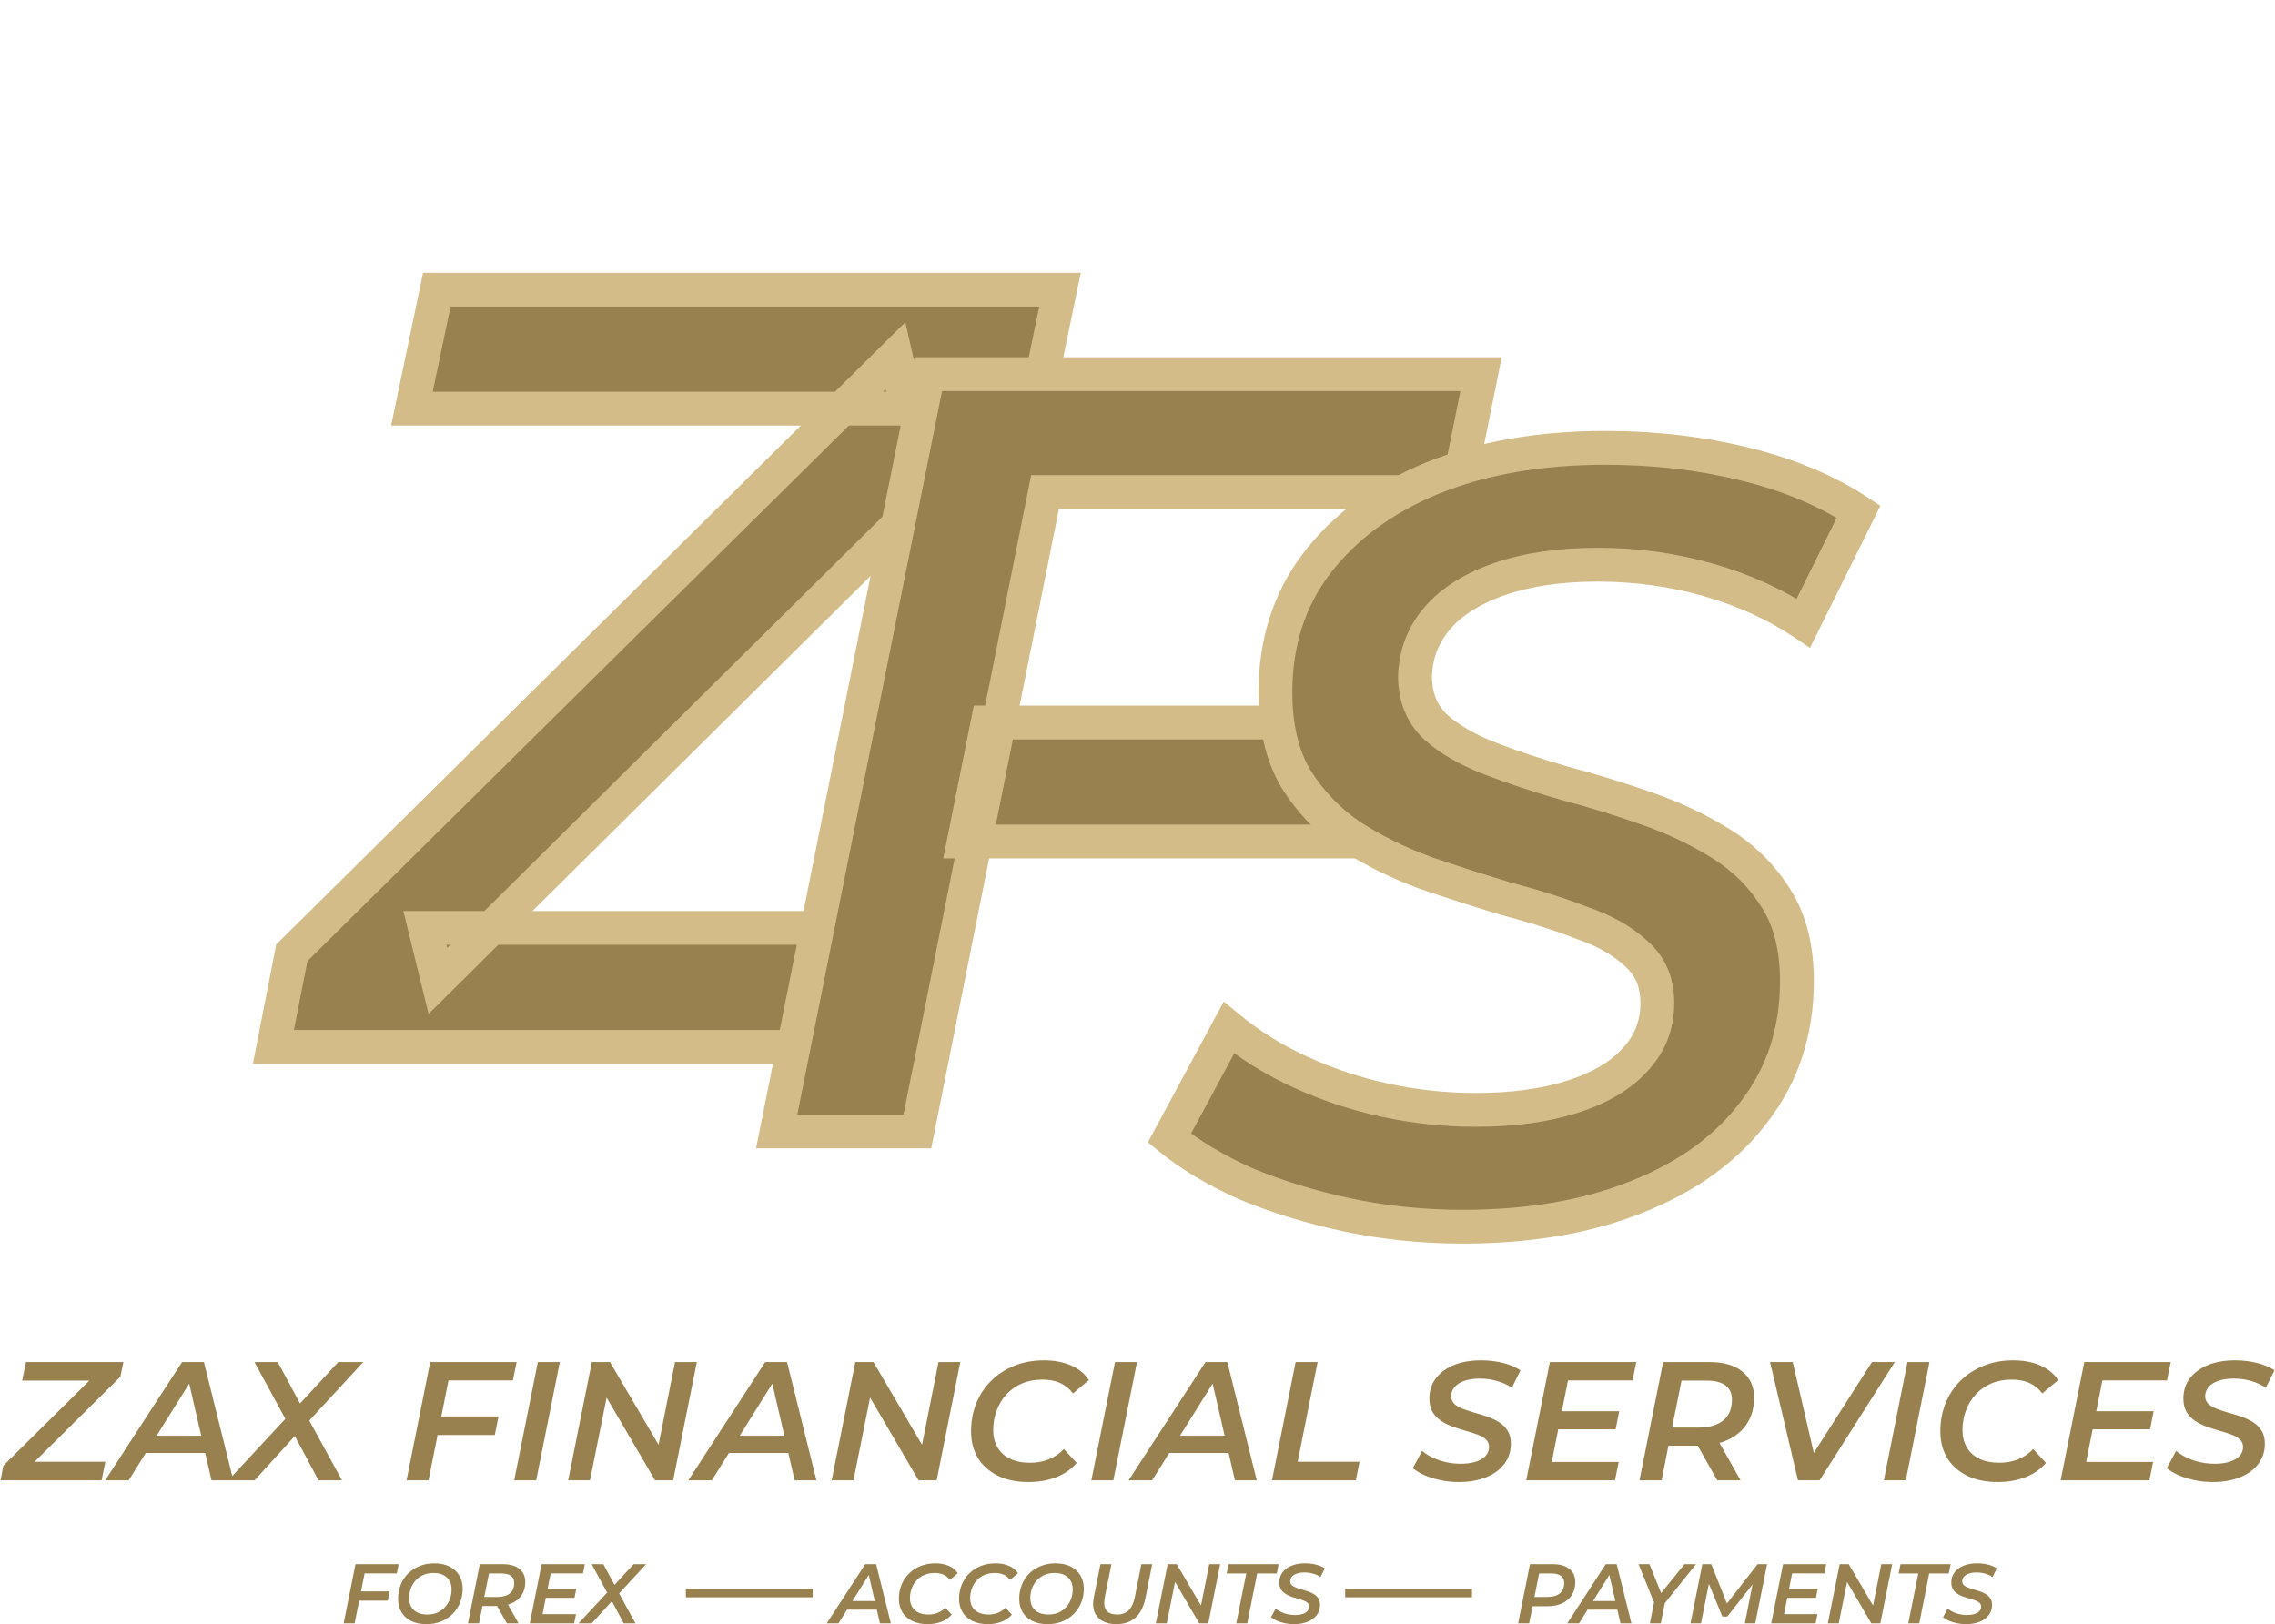
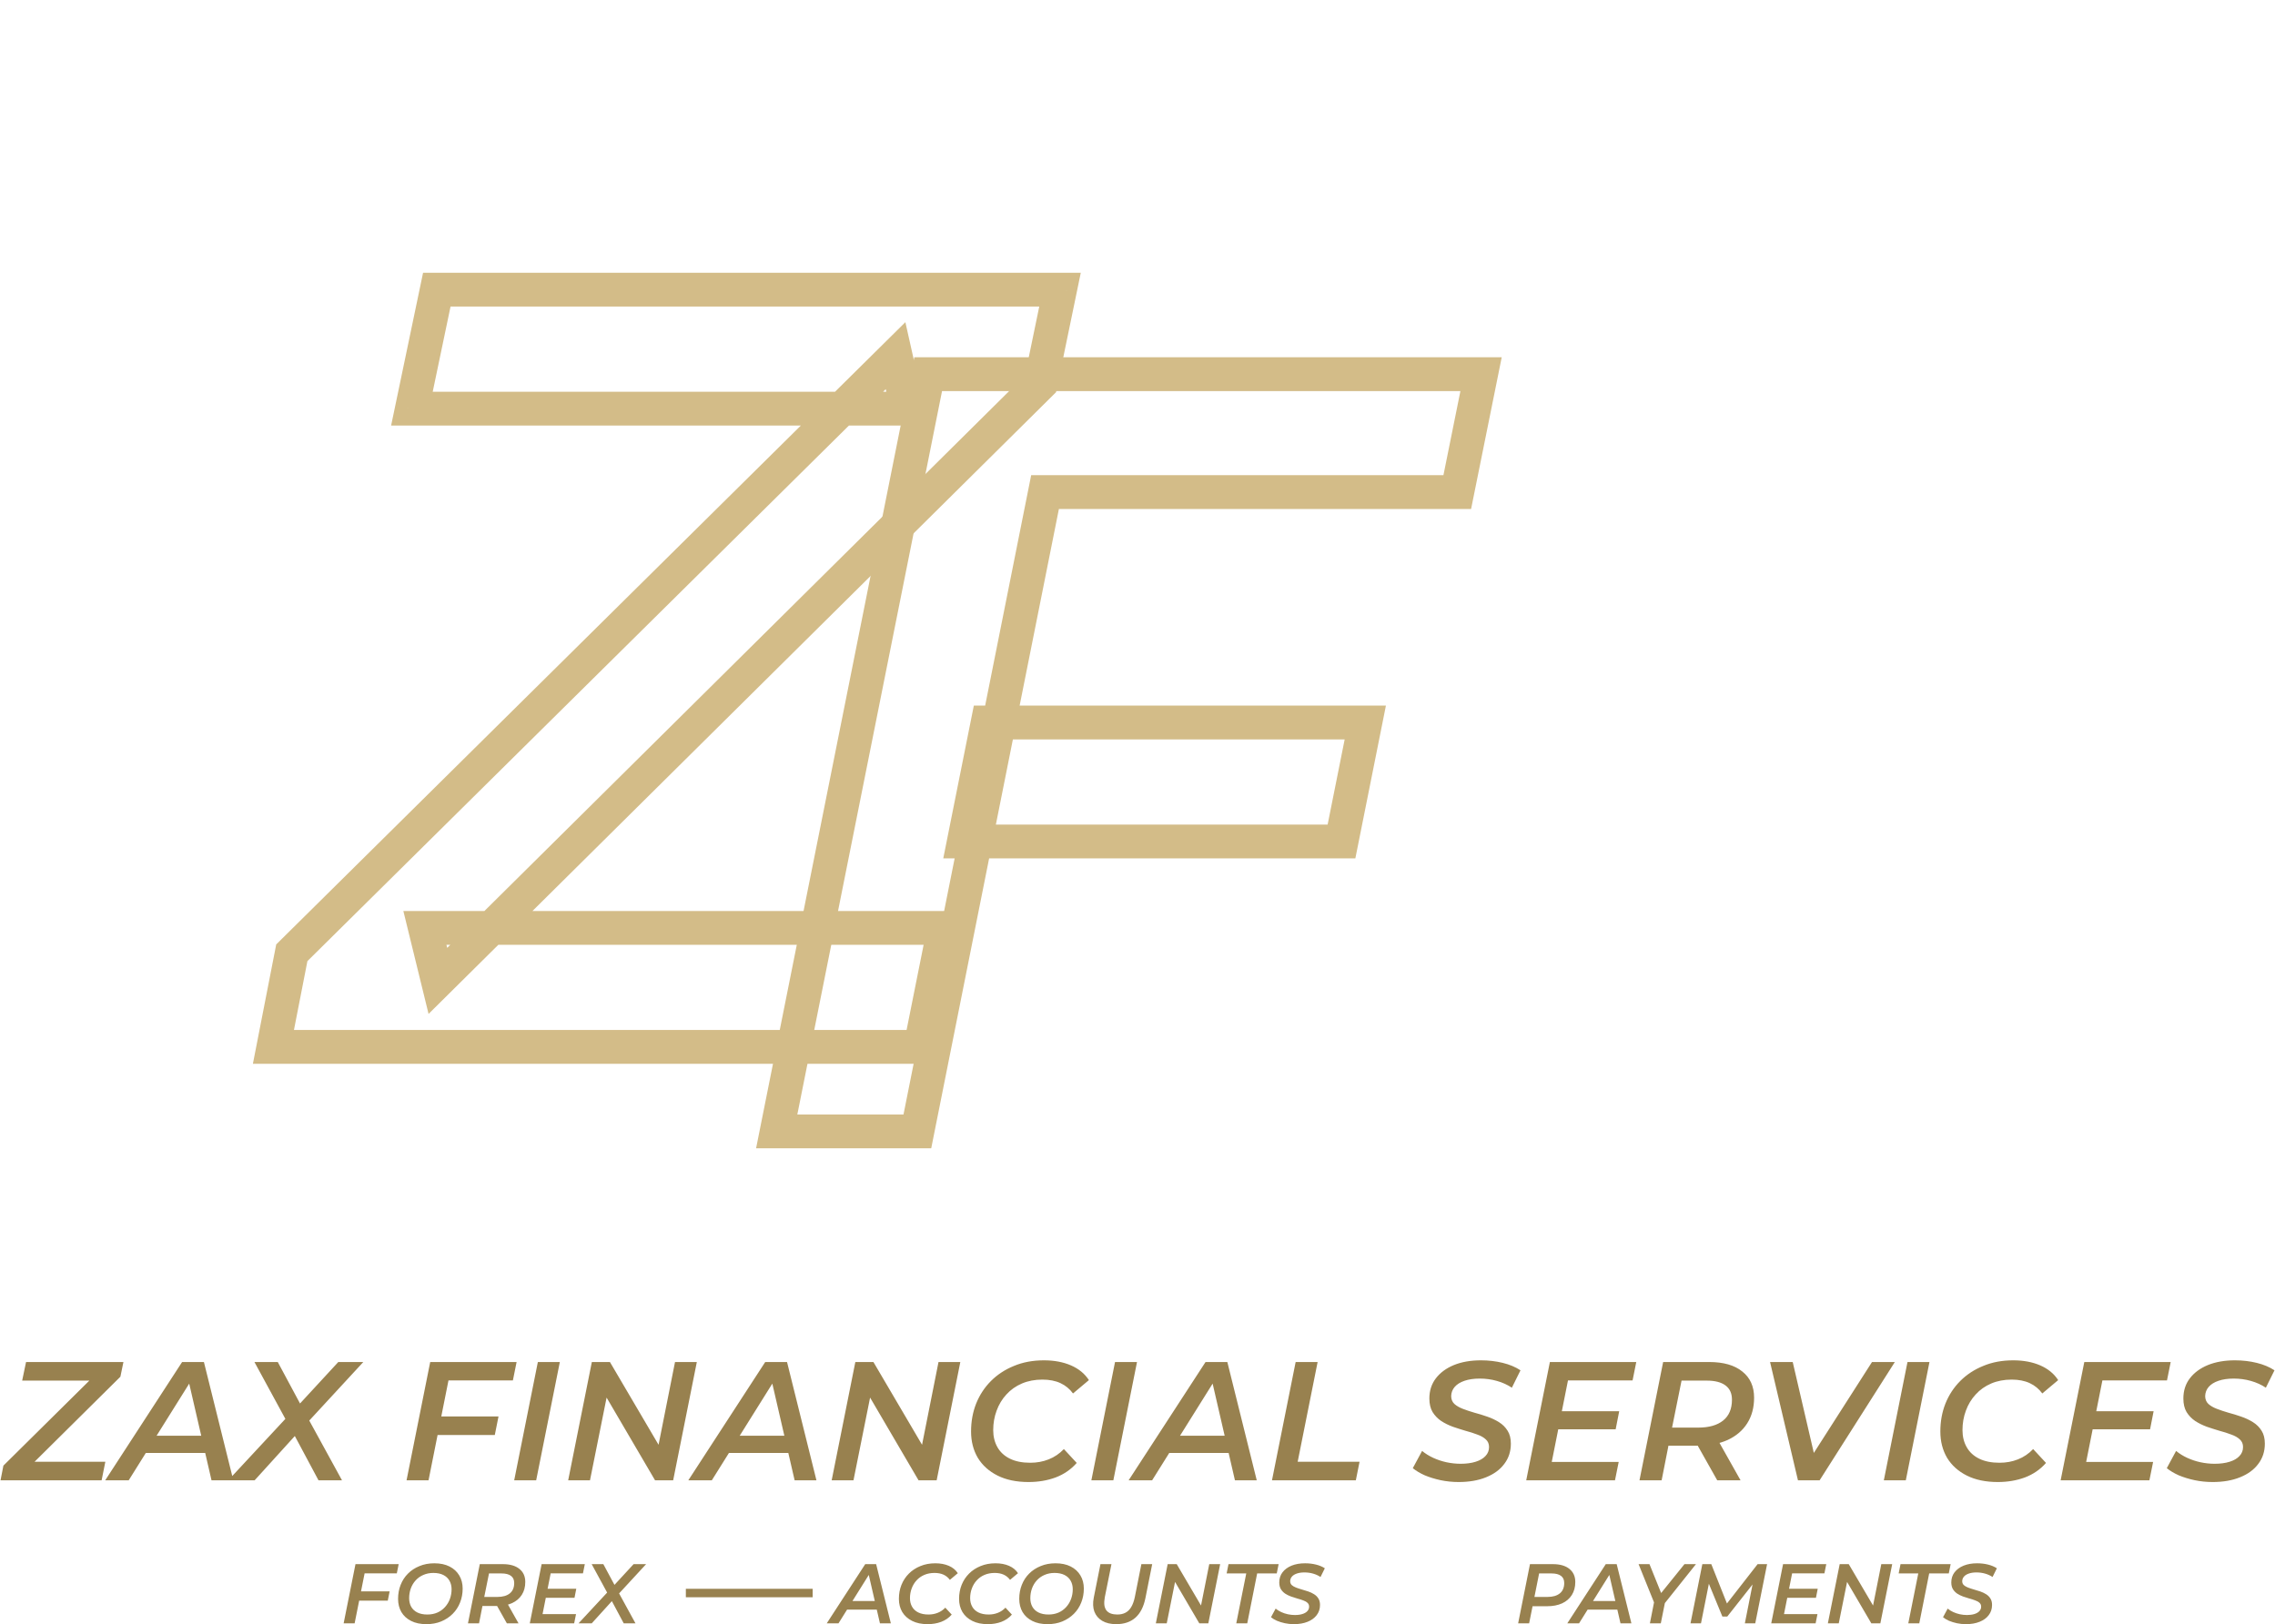
<svg xmlns="http://www.w3.org/2000/svg" width="1938" height="1384" viewBox="0 0 1938 1384" fill="none">
-   <path d="M232.921 892L248.59 811.813L762.896 303.037L773.035 348.2H350.898L372.097 246.813H902.994L886.403 327.001L373.019 835.777L361.959 790.614H804.372L784.095 892H232.921Z" fill="#98814F" />
  <path d="M232.921 892L218.787 889.238L215.434 906.401H232.921V892ZM248.59 811.813L238.462 801.574L235.307 804.695L234.456 809.051L248.59 811.813ZM762.896 303.037L776.948 299.882L771.253 274.512L752.768 292.798L762.896 303.037ZM773.035 348.2V362.601H791.028L787.087 345.045L773.035 348.2ZM350.898 348.2L336.802 345.252L333.174 362.601H350.898V348.2ZM372.097 246.813V232.412H360.396L358.001 243.866L372.097 246.813ZM902.994 246.813L917.097 249.731L920.68 232.412H902.994V246.813ZM886.403 327.001L896.541 337.23L899.626 334.172L900.506 329.919L886.403 327.001ZM373.019 835.777L359.031 839.202L365.084 863.917L383.157 846.006L373.019 835.777ZM361.959 790.614V776.212H343.605L347.971 794.039L361.959 790.614ZM804.372 790.614L818.494 793.438L821.939 776.212H804.372V790.614ZM784.095 892V906.401H795.902L798.217 894.824L784.095 892ZM247.056 894.762L262.724 814.574L234.456 809.051L218.787 889.238L247.056 894.762ZM258.718 822.051L773.024 313.275L752.768 292.798L238.462 801.574L258.718 822.051ZM748.844 306.191L758.983 351.354L787.087 345.045L776.948 299.882L748.844 306.191ZM773.035 333.798H350.898V362.601H773.035V333.798ZM364.995 351.147L386.194 249.761L358.001 243.866L336.802 345.252L364.995 351.147ZM372.097 261.215H902.994V232.412H372.097V261.215ZM888.891 243.896L872.301 324.083L900.506 329.919L917.097 249.731L888.891 243.896ZM876.266 316.772L362.882 825.547L383.157 846.006L896.541 337.23L876.266 316.772ZM387.007 832.351L375.947 787.188L347.971 794.039L359.031 839.202L387.007 832.351ZM361.959 805.015H804.372V776.212H361.959V805.015ZM790.251 787.789L769.973 889.176L798.217 894.824L818.494 793.438L790.251 787.789ZM784.095 877.599H232.921V906.401H784.095V877.599Z" fill="#D3BC88" />
-   <path d="M841.382 615.607H1163.05L1142.78 716.993H821.105L841.382 615.607ZM781.472 964.007H661.652L790.689 318.821H1261.68L1241.4 419.286H890.232L781.472 964.007Z" fill="#98814F" />
  <path d="M841.382 615.607V601.205H829.576L827.261 612.782L841.382 615.607ZM1163.05 615.607L1177.18 618.431L1180.62 601.205H1163.05V615.607ZM1142.78 716.993V731.395H1154.58L1156.9 719.817L1142.78 716.993ZM821.105 716.993L806.983 714.169L803.538 731.395H821.105V716.993ZM781.472 964.007V978.409H793.282L795.595 966.827L781.472 964.007ZM661.652 964.007L647.53 961.183L644.085 978.409H661.652V964.007ZM790.689 318.821V304.419H778.883L776.567 315.996L790.689 318.821ZM1261.68 318.821L1275.79 321.67L1279.27 304.419H1261.68V318.821ZM1241.4 419.286V433.687H1253.18L1255.51 422.135L1241.4 419.286ZM890.232 419.286V404.884H878.422L876.109 416.466L890.232 419.286ZM841.382 630.008H1163.05V601.205H841.382V630.008ZM1148.93 612.782L1128.65 714.169L1156.9 719.817L1177.18 618.431L1148.93 612.782ZM1142.78 702.592H821.105V731.395H1142.78V702.592ZM835.227 719.817L855.504 618.431L827.261 612.782L806.983 714.169L835.227 719.817ZM781.472 949.606H661.652V978.409H781.472V949.606ZM675.774 966.832L804.811 321.645L776.567 315.996L647.53 961.183L675.774 966.832ZM790.689 333.222H1261.68V304.419H790.689V333.222ZM1247.56 315.972L1227.28 416.436L1255.51 422.135L1275.79 321.67L1247.56 315.972ZM1241.4 404.884H890.232V433.687H1241.4V404.884ZM876.109 416.466L767.349 961.188L795.595 966.827L904.355 422.105L876.109 416.466Z" fill="#D3BC88" />
-   <path d="M1245.95 1045.23C1212.15 1045.23 1179.28 1041.85 1147.33 1035.09C1115.99 1028.33 1087.11 1019.42 1060.69 1008.36C1034.88 996.689 1013.38 983.785 996.171 969.653L1046.86 875.64C1064.68 890.387 1084.96 902.984 1107.7 913.429C1130.43 923.875 1154.4 931.863 1179.59 937.393C1205.4 942.924 1231.2 945.689 1257.01 945.689C1288.35 945.689 1315.69 942.002 1339.04 934.628C1362.39 927.255 1380.21 916.809 1392.5 903.291C1405.4 889.773 1411.86 873.489 1411.86 854.441C1411.86 837.236 1406.02 823.411 1394.34 812.965C1382.67 801.904 1367 792.995 1347.34 786.235C1328.29 778.862 1307.09 772.103 1283.74 765.958C1261 759.199 1237.96 751.826 1214.61 743.838C1191.26 735.235 1170.06 724.789 1151.02 712.5C1131.97 699.596 1116.3 683.313 1104.01 663.65C1092.33 643.987 1086.5 619.409 1086.5 589.914C1086.5 547.516 1098.17 510.956 1121.52 480.233C1145.49 448.895 1178.36 424.624 1220.14 407.419C1262.54 390.214 1311.7 381.611 1367.61 381.611C1409.4 381.611 1449.03 386.22 1486.51 395.437C1524 404.654 1556.25 418.172 1583.29 435.991L1536.28 530.926C1512.32 514.95 1485.28 502.661 1455.18 494.058C1425.07 485.456 1393.73 481.154 1361.16 481.154C1329.21 481.154 1301.56 485.148 1278.21 493.136C1254.86 501.124 1237.04 512.185 1224.75 526.317C1212.46 540.45 1206.01 557.041 1205.4 576.089C1205.4 593.908 1211.23 608.348 1222.91 619.409C1234.58 629.855 1249.94 638.764 1268.99 646.138C1288.04 653.511 1309.24 660.578 1332.59 667.337C1355.94 673.481 1378.98 680.548 1401.72 688.536C1425.07 696.524 1446.57 706.662 1466.24 718.952C1485.9 731.241 1501.57 746.91 1513.24 765.958C1524.92 784.392 1530.75 807.742 1530.75 836.007C1530.75 878.405 1518.77 915.273 1494.81 946.61C1471.46 977.948 1438.28 1002.22 1395.27 1019.42C1352.87 1036.63 1303.1 1045.23 1245.95 1045.23Z" fill="#98814F" />
-   <path d="M1147.33 1035.09L1144.29 1049.17L1144.32 1049.18L1144.35 1049.18L1147.33 1035.09ZM1060.69 1008.36L1054.75 1021.49L1054.94 1021.57L1055.13 1021.65L1060.69 1008.36ZM996.171 969.653L983.495 962.818L977.867 973.255L987.03 980.781L996.171 969.653ZM1046.86 875.64L1056.05 864.545L1042.52 853.352L1034.19 868.805L1046.86 875.64ZM1107.7 913.429L1101.68 926.516L1101.68 926.516L1107.7 913.429ZM1179.59 937.393L1176.5 951.46L1176.54 951.468L1176.57 951.475L1179.59 937.393ZM1339.04 934.628L1343.38 948.361L1343.38 948.361L1339.04 934.628ZM1392.5 903.291L1382.08 893.347L1381.96 893.474L1381.84 893.603L1392.5 903.291ZM1394.34 812.965L1384.44 823.419L1384.59 823.56L1384.74 823.697L1394.34 812.965ZM1347.34 786.235L1342.14 799.666L1342.39 799.765L1342.66 799.855L1347.34 786.235ZM1283.74 765.958L1279.64 779.763L1279.85 779.827L1280.07 779.886L1283.74 765.958ZM1214.61 743.838L1209.63 757.351L1209.79 757.409L1209.95 757.464L1214.61 743.838ZM1151.02 712.5L1142.94 724.423L1143.07 724.514L1143.21 724.601L1151.02 712.5ZM1104.01 663.65L1091.63 671.003L1091.71 671.144L1091.8 671.283L1104.01 663.65ZM1121.52 480.233L1110.08 471.484L1110.07 471.501L1110.06 471.519L1121.52 480.233ZM1220.14 407.419L1214.73 394.074L1214.69 394.088L1214.66 394.102L1220.14 407.419ZM1486.51 395.437L1489.95 381.452L1489.95 381.452L1486.51 395.437ZM1583.29 435.991L1596.2 442.382L1601.85 430.973L1591.22 423.967L1583.29 435.991ZM1536.28 530.926L1528.3 542.909L1541.92 551.993L1549.19 537.316L1536.28 530.926ZM1455.18 494.058L1451.22 507.905L1451.22 507.905L1455.18 494.058ZM1278.21 493.136L1273.55 479.51L1273.55 479.51L1278.21 493.136ZM1224.75 526.317L1213.88 516.867L1213.88 516.867L1224.75 526.317ZM1205.4 576.089L1191 575.625L1190.99 575.857V576.089H1205.4ZM1222.91 619.409L1213 629.863L1213.15 630.004L1213.31 630.141L1222.91 619.409ZM1268.99 646.138L1263.79 659.568L1263.79 659.568L1268.99 646.138ZM1332.59 667.337L1328.59 681.17L1328.75 681.219L1328.92 681.264L1332.59 667.337ZM1401.72 688.536L1396.94 702.123L1397 702.143L1397.06 702.162L1401.72 688.536ZM1466.24 718.952L1458.6 731.164L1458.6 731.164L1466.24 718.952ZM1513.24 765.958L1500.96 773.484L1501.02 773.574L1501.08 773.664L1513.24 765.958ZM1494.81 946.61L1483.37 937.862L1483.31 937.934L1483.26 938.006L1494.81 946.61ZM1395.27 1019.42L1389.92 1006.05L1389.88 1006.07L1389.85 1006.08L1395.27 1019.42ZM1245.95 1030.83C1213.12 1030.83 1181.25 1027.55 1150.31 1021L1144.35 1049.18C1177.31 1056.16 1211.19 1059.63 1245.95 1059.63V1030.83ZM1150.37 1021.02C1119.79 1014.42 1091.77 1005.76 1066.25 995.08L1055.13 1021.65C1082.46 1033.09 1112.19 1042.25 1144.29 1049.17L1150.37 1021.02ZM1066.63 995.243C1041.67 983.955 1021.32 971.672 1005.31 958.524L987.03 980.781C1005.43 995.899 1028.09 1009.42 1054.75 1021.49L1066.63 995.243ZM1008.85 976.488L1059.54 882.475L1034.19 868.805L983.495 962.818L1008.85 976.488ZM1037.68 886.735C1056.54 902.343 1077.9 915.589 1101.68 926.516L1113.71 900.343C1092.02 890.378 1072.83 878.431 1056.05 864.545L1037.68 886.735ZM1101.68 926.516C1125.38 937.405 1150.33 945.716 1176.5 951.46L1182.68 923.327C1158.46 918.011 1135.48 910.345 1113.71 900.343L1101.68 926.516ZM1176.57 951.475C1203.35 957.213 1230.17 960.09 1257.01 960.09V931.287C1232.24 931.287 1207.44 928.634 1182.61 923.312L1176.57 951.475ZM1257.01 960.09C1289.43 960.09 1318.3 956.282 1343.38 948.361L1334.7 920.895C1313.09 927.722 1287.27 931.287 1257.01 931.287V960.09ZM1343.38 948.361C1368.36 940.473 1388.67 928.915 1403.16 912.978L1381.84 893.603C1371.75 904.703 1356.43 914.036 1334.7 920.895L1343.38 948.361ZM1402.92 913.235C1418.43 896.98 1426.26 877.113 1426.26 854.441H1397.45C1397.45 869.865 1392.37 882.565 1382.08 893.347L1402.92 913.235ZM1426.26 854.441C1426.26 833.589 1418.99 815.697 1403.95 802.232L1384.74 823.697C1393.04 831.124 1397.45 840.883 1397.45 854.441H1426.26ZM1404.25 802.51C1390.71 789.683 1373.08 779.856 1352.02 772.616L1342.66 799.855C1360.92 806.133 1374.63 814.126 1384.44 823.419L1404.25 802.51ZM1352.54 772.805C1332.91 765.206 1311.18 758.289 1287.41 752.031L1280.07 779.886C1303 785.917 1323.67 792.518 1342.14 799.666L1352.54 772.805ZM1287.84 752.154C1265.3 745.453 1242.45 738.139 1219.27 730.211L1209.95 757.464C1233.48 765.512 1256.71 772.946 1279.64 779.763L1287.84 752.154ZM1219.59 730.324C1197.14 722.052 1176.9 712.062 1158.82 700.398L1143.21 724.601C1163.23 737.516 1185.39 748.418 1209.63 757.351L1219.59 730.324ZM1159.09 700.577C1141.72 688.808 1127.46 673.991 1116.22 656.017L1091.8 671.283C1105.14 692.635 1122.21 710.384 1142.94 724.423L1159.09 700.577ZM1116.39 656.298C1106.37 639.417 1100.9 617.556 1100.9 589.914H1072.1C1072.1 621.261 1078.3 648.558 1091.63 671.003L1116.39 656.298ZM1100.9 589.914C1100.9 550.335 1111.73 516.915 1132.99 488.947L1110.06 471.519C1084.61 504.997 1072.1 544.698 1072.1 589.914H1100.9ZM1132.96 488.981C1155.17 459.945 1185.85 437.114 1225.63 420.735L1214.66 394.102C1170.87 412.133 1135.81 437.845 1110.08 471.484L1132.96 488.981ZM1225.56 420.763C1265.9 404.393 1313.15 396.013 1367.61 396.013V367.21C1310.24 367.21 1259.18 376.035 1214.73 394.074L1225.56 420.763ZM1367.61 396.013C1408.33 396.013 1446.81 400.503 1483.07 409.422L1489.95 381.452C1451.26 371.936 1410.46 367.21 1367.61 367.21V396.013ZM1483.07 409.422C1519.26 418.319 1549.94 431.256 1575.37 448.016L1591.22 423.967C1562.57 405.088 1528.73 390.988 1489.95 381.452L1483.07 409.422ZM1570.38 429.601L1523.38 524.536L1549.19 537.316L1596.2 442.382L1570.38 429.601ZM1544.27 518.943C1518.97 502.072 1490.55 489.187 1459.13 480.211L1451.22 507.905C1480.02 516.134 1505.67 527.828 1528.3 542.909L1544.27 518.943ZM1459.13 480.211C1427.69 471.226 1395.01 466.753 1361.16 466.753V495.556C1392.44 495.556 1422.45 499.685 1451.22 507.905L1459.13 480.211ZM1361.16 466.753C1328.07 466.753 1298.77 470.883 1273.55 479.51L1282.87 506.763C1304.35 499.414 1330.35 495.556 1361.16 495.556V466.753ZM1273.55 479.51C1248.54 488.066 1228.29 500.306 1213.88 516.867L1235.62 535.767C1245.8 524.064 1261.18 514.183 1282.87 506.763L1273.55 479.51ZM1213.88 516.867C1199.38 533.548 1191.72 553.328 1191 575.625L1219.79 576.553C1220.3 560.753 1225.55 547.352 1235.62 535.767L1213.88 516.867ZM1190.99 576.089C1190.99 597.39 1198.13 615.775 1213 629.863L1232.81 608.954C1224.33 600.922 1219.8 590.426 1219.8 576.089H1190.99ZM1213.31 630.141C1226.6 642.037 1243.59 651.749 1263.79 659.568L1274.19 632.707C1256.3 625.78 1242.57 617.673 1232.51 608.676L1213.31 630.141ZM1263.79 659.568C1283.3 667.119 1304.91 674.316 1328.59 681.17L1336.59 653.503C1313.58 646.84 1292.78 639.904 1274.19 632.707L1263.79 659.568ZM1328.92 681.264C1351.9 687.311 1374.57 694.263 1396.94 702.123L1406.49 674.949C1383.39 666.832 1359.98 659.652 1336.25 653.409L1328.92 681.264ZM1397.06 702.162C1419.43 709.817 1439.93 719.494 1458.6 731.164L1473.87 706.739C1453.21 693.831 1430.7 683.231 1406.38 674.91L1397.06 702.162ZM1458.6 731.164C1476.45 742.318 1490.5 756.409 1500.96 773.484L1525.52 758.433C1512.64 737.41 1495.35 720.164 1473.87 706.739L1458.6 731.164ZM1501.08 773.664C1510.92 789.203 1516.35 809.676 1516.35 836.007H1545.16C1545.16 805.807 1538.92 779.581 1525.41 758.253L1501.08 773.664ZM1516.35 836.007C1516.35 875.494 1505.26 909.229 1483.37 937.862L1506.25 955.359C1532.28 921.316 1545.16 881.316 1545.16 836.007H1516.35ZM1483.26 938.006C1461.77 966.847 1430.92 989.65 1389.92 1006.05L1400.61 1032.8C1445.63 1014.79 1481.15 989.05 1506.36 955.215L1483.26 938.006ZM1389.85 1006.08C1349.54 1022.44 1301.69 1030.83 1245.95 1030.83V1059.63C1304.51 1059.63 1356.19 1050.82 1400.68 1032.77L1389.85 1006.08Z" fill="#D3BC88" />
  <path d="M0.446 1261.32L2.895 1248.79L83.255 1169.29L84.839 1176.35H18.88L22.193 1160.51H105.145L102.553 1173.04L22.337 1252.53L20.608 1245.48H89.736L86.567 1261.32H0.446ZM89.604 1261.32L155.131 1160.51H173.709L198.767 1261.32H180.189L159.163 1170.16H166.652L109.622 1261.32H89.604ZM115.239 1237.99L123.159 1223.3H177.453L179.901 1237.99H115.239ZM194.428 1261.32L247.569 1204.15L246.273 1214.8L216.75 1160.51H236.624L258.802 1201.84L250.449 1201.41L288.181 1160.51H309.496L259.522 1214.66L259.954 1204L291.35 1261.32H271.332L247.857 1217.4L256.354 1217.83L216.894 1261.32H194.428ZM374.407 1206.88H424.668L421.5 1222.72H371.239L374.407 1206.88ZM365.046 1261.32H346.324L366.486 1160.51H440.078L436.909 1176.21H382.04L365.046 1261.32ZM438.021 1261.32L458.183 1160.51H476.905L456.743 1261.32H438.021ZM484.01 1261.32L504.172 1160.51H519.582L565.523 1238.71L559.618 1237.99L575.027 1160.51H593.605L573.443 1261.32H558.034L512.237 1183.12L518.142 1183.84L502.588 1261.32H484.01ZM586.343 1261.32L651.87 1160.51H670.447L695.506 1261.32H676.928L655.902 1170.16H663.391L606.361 1261.32H586.343ZM611.977 1237.99L619.898 1223.3H674.192L676.64 1237.99H611.977ZM708.471 1261.32L728.633 1160.51H744.042L789.983 1238.71L784.079 1237.99L799.488 1160.51H818.066L797.904 1261.32H782.494L736.698 1183.12L742.602 1183.84L727.049 1261.32H708.471ZM876.186 1262.76C865.913 1262.76 857.128 1260.94 849.831 1257.29C842.535 1253.64 836.918 1248.6 832.982 1242.17C829.141 1235.64 827.221 1228.15 827.221 1219.7C827.221 1211.15 828.661 1203.23 831.542 1195.94C834.518 1188.54 838.742 1182.11 844.215 1176.64C849.687 1171.17 856.216 1166.89 863.801 1163.82C871.386 1160.65 879.883 1159.07 889.292 1159.07C898.028 1159.07 905.709 1160.51 912.334 1163.39C918.959 1166.27 924.047 1170.45 927.6 1175.92L914.062 1187.3C911.278 1183.46 907.725 1180.53 903.405 1178.51C899.085 1176.49 893.948 1175.49 887.995 1175.49C881.563 1175.49 875.754 1176.59 870.57 1178.8C865.385 1181.01 860.969 1184.13 857.32 1188.16C853.672 1192.1 850.888 1196.71 848.967 1201.99C847.047 1207.17 846.087 1212.69 846.087 1218.55C846.087 1224.02 847.287 1228.87 849.687 1233.09C852.088 1237.32 855.64 1240.58 860.345 1242.89C865.049 1245.19 870.81 1246.34 877.626 1246.34C883.291 1246.34 888.523 1245.38 893.324 1243.46C898.22 1241.54 902.541 1238.61 906.285 1234.68L917.23 1246.49C912.334 1252.05 906.333 1256.18 899.229 1258.87C892.22 1261.46 884.539 1262.76 876.186 1262.76ZM929.697 1261.32L949.859 1160.51H968.581L948.419 1261.32H929.697ZM961.428 1261.32L1026.96 1160.51H1045.53L1070.59 1261.32H1052.01L1030.99 1170.16H1038.48L981.446 1261.32H961.428ZM987.063 1237.99L994.984 1223.3H1049.28L1051.73 1237.99H987.063ZM1083.56 1261.32L1103.72 1160.51H1122.44L1105.45 1245.48H1158.16L1154.99 1261.32H1083.56ZM1242.55 1262.76C1237.27 1262.76 1232.13 1262.23 1227.14 1261.18C1222.24 1260.12 1217.73 1258.73 1213.6 1257C1209.57 1255.18 1206.21 1253.16 1203.52 1250.95L1211.44 1236.26C1214.23 1238.57 1217.39 1240.53 1220.95 1242.17C1224.5 1243.8 1228.24 1245.05 1232.18 1245.91C1236.21 1246.77 1240.24 1247.21 1244.28 1247.21C1249.17 1247.21 1253.45 1246.63 1257.09 1245.48C1260.74 1244.33 1263.53 1242.69 1265.45 1240.58C1267.46 1238.47 1268.47 1235.93 1268.47 1232.95C1268.47 1230.26 1267.56 1228.1 1265.74 1226.47C1263.91 1224.74 1261.46 1223.35 1258.39 1222.29C1255.41 1221.14 1252.1 1220.08 1248.45 1219.12C1244.9 1218.07 1241.3 1216.92 1237.65 1215.67C1234 1214.32 1230.69 1212.69 1227.72 1210.77C1224.74 1208.75 1222.29 1206.21 1220.37 1203.14C1218.55 1200.07 1217.63 1196.22 1217.63 1191.62C1217.63 1184.99 1219.46 1179.28 1223.11 1174.48C1226.85 1169.58 1231.99 1165.79 1238.52 1163.1C1245.14 1160.41 1252.82 1159.07 1261.56 1159.07C1268.09 1159.07 1274.28 1159.79 1280.14 1161.23C1285.99 1162.67 1291.03 1164.78 1295.26 1167.57L1287.91 1182.4C1284.17 1179.9 1279.94 1177.98 1275.24 1176.64C1270.54 1175.29 1265.64 1174.62 1260.55 1174.62C1255.56 1174.62 1251.24 1175.25 1247.59 1176.49C1243.94 1177.74 1241.16 1179.47 1239.24 1181.68C1237.32 1183.89 1236.31 1186.48 1236.21 1189.46C1236.21 1192.24 1237.12 1194.5 1238.95 1196.22C1240.77 1197.86 1243.17 1199.25 1246.15 1200.4C1249.13 1201.55 1252.44 1202.66 1256.09 1203.71C1259.73 1204.67 1263.33 1205.78 1266.89 1207.03C1270.54 1208.27 1273.9 1209.86 1276.97 1211.78C1280.04 1213.7 1282.49 1216.15 1284.31 1219.12C1286.14 1222 1287.05 1225.65 1287.05 1230.07C1287.05 1236.69 1285.18 1242.45 1281.43 1247.35C1277.78 1252.25 1272.6 1256.04 1265.88 1258.73C1259.25 1261.42 1251.48 1262.76 1242.55 1262.76ZM1329.09 1202.42H1379.35L1376.33 1217.83H1326.06L1329.09 1202.42ZM1321.89 1245.62H1378.92L1375.75 1261.32H1300.14L1320.3 1160.51H1393.89L1390.73 1176.21H1335.71L1321.89 1245.62ZM1396.62 1261.32L1416.78 1160.51H1455.95C1468.15 1160.51 1477.56 1163.2 1484.18 1168.57C1490.9 1173.85 1494.26 1181.3 1494.26 1190.9C1494.26 1199.35 1492.29 1206.64 1488.36 1212.79C1484.52 1218.84 1479 1223.54 1471.8 1226.9C1464.59 1230.16 1456.05 1231.8 1446.16 1231.8H1413.33L1422.97 1223.3L1415.49 1261.32H1396.62ZM1462.87 1261.32L1442.27 1224.74H1462.15L1482.74 1261.32H1462.87ZM1422.54 1225.46L1416.21 1216.39H1446.74C1455.86 1216.39 1462.91 1214.37 1467.91 1210.34C1472.9 1206.31 1475.4 1200.4 1475.4 1192.62C1475.4 1187.15 1473.52 1183.07 1469.78 1180.38C1466.13 1177.7 1460.85 1176.35 1453.94 1176.35H1424.56L1434.35 1166.99L1422.54 1225.46ZM1531.63 1261.32L1507.86 1160.51H1527.16L1548.33 1251.67H1536.38L1594.7 1160.51H1614.15L1550.06 1261.32H1531.63ZM1604.77 1261.32L1624.93 1160.51H1643.65L1623.49 1261.32H1604.77ZM1701.88 1262.76C1691.61 1262.76 1682.82 1260.94 1675.53 1257.29C1668.23 1253.64 1662.61 1248.6 1658.68 1242.17C1654.84 1235.64 1652.92 1228.15 1652.92 1219.7C1652.92 1211.15 1654.36 1203.23 1657.24 1195.94C1660.21 1188.54 1664.44 1182.11 1669.91 1176.64C1675.38 1171.17 1681.91 1166.89 1689.5 1163.82C1697.08 1160.65 1705.58 1159.07 1714.99 1159.07C1723.72 1159.07 1731.4 1160.51 1738.03 1163.39C1744.65 1166.27 1749.74 1170.45 1753.29 1175.92L1739.76 1187.3C1736.97 1183.46 1733.42 1180.53 1729.1 1178.51C1724.78 1176.49 1719.64 1175.49 1713.69 1175.49C1707.26 1175.49 1701.45 1176.59 1696.26 1178.8C1691.08 1181.01 1686.66 1184.13 1683.02 1188.16C1679.37 1192.1 1676.58 1196.71 1674.66 1201.99C1672.74 1207.17 1671.78 1212.69 1671.78 1218.55C1671.78 1224.02 1672.98 1228.87 1675.38 1233.09C1677.78 1237.32 1681.33 1240.58 1686.04 1242.89C1690.74 1245.19 1696.5 1246.34 1703.32 1246.34C1708.99 1246.34 1714.22 1245.38 1719.02 1243.46C1723.92 1241.54 1728.24 1238.61 1731.98 1234.68L1742.93 1246.49C1738.03 1252.05 1732.03 1256.18 1724.92 1258.87C1717.91 1261.46 1710.23 1262.76 1701.88 1262.76ZM1784.34 1202.42H1834.6L1831.58 1217.83H1781.31L1784.34 1202.42ZM1777.14 1245.62H1834.17L1831 1261.32H1755.39L1775.55 1160.51H1849.15L1845.98 1176.21H1790.96L1777.14 1245.62ZM1884.85 1262.76C1879.57 1262.76 1874.43 1262.23 1869.44 1261.18C1864.54 1260.12 1860.03 1258.73 1855.9 1257C1851.87 1255.18 1848.51 1253.16 1845.82 1250.95L1853.74 1236.26C1856.53 1238.57 1859.69 1240.53 1863.25 1242.17C1866.8 1243.8 1870.54 1245.05 1874.48 1245.91C1878.51 1246.77 1882.55 1247.21 1886.58 1247.21C1891.47 1247.21 1895.75 1246.63 1899.4 1245.48C1903.04 1244.33 1905.83 1242.69 1907.75 1240.58C1909.76 1238.47 1910.77 1235.93 1910.77 1232.95C1910.77 1230.26 1909.86 1228.1 1908.04 1226.47C1906.21 1224.74 1903.76 1223.35 1900.69 1222.29C1897.71 1221.14 1894.4 1220.08 1890.75 1219.12C1887.2 1218.07 1883.6 1216.92 1879.95 1215.67C1876.3 1214.32 1872.99 1212.69 1870.02 1210.77C1867.04 1208.75 1864.59 1206.21 1862.67 1203.14C1860.85 1200.07 1859.94 1196.22 1859.94 1191.62C1859.94 1184.99 1861.76 1179.28 1865.41 1174.48C1869.15 1169.58 1874.29 1165.79 1880.82 1163.1C1887.44 1160.41 1895.12 1159.07 1903.86 1159.07C1910.39 1159.07 1916.58 1159.79 1922.44 1161.23C1928.29 1162.67 1933.33 1164.78 1937.56 1167.57L1930.21 1182.4C1926.47 1179.9 1922.25 1177.98 1917.54 1176.64C1912.84 1175.29 1907.94 1174.62 1902.85 1174.62C1897.86 1174.62 1893.54 1175.25 1889.89 1176.49C1886.24 1177.74 1883.46 1179.47 1881.54 1181.68C1879.62 1183.89 1878.61 1186.48 1878.51 1189.46C1878.51 1192.24 1879.43 1194.5 1881.25 1196.22C1883.07 1197.86 1885.47 1199.25 1888.45 1200.4C1891.43 1201.55 1894.74 1202.66 1898.39 1203.71C1902.04 1204.67 1905.64 1205.78 1909.19 1207.03C1912.84 1208.27 1916.2 1209.86 1919.27 1211.78C1922.34 1213.7 1924.79 1216.15 1926.61 1219.12C1928.44 1222 1929.35 1225.65 1929.35 1230.07C1929.35 1236.69 1927.48 1242.45 1923.73 1247.35C1920.09 1252.25 1914.9 1256.04 1908.18 1258.73C1901.56 1261.42 1893.78 1262.76 1884.85 1262.76Z" fill="#98814F" />
  <path d="M306.784 1355.92H331.915L330.331 1363.84H305.2L306.784 1355.92ZM302.104 1383.14H292.743L302.824 1332.73H339.62L338.036 1340.58H310.601L302.104 1383.14ZM363.231 1383.86C358.143 1383.86 353.798 1382.95 350.198 1381.12C346.598 1379.3 343.837 1376.78 341.917 1373.56C340.045 1370.3 339.109 1366.55 339.109 1362.33C339.109 1358.05 339.829 1354.09 341.269 1350.45C342.709 1346.75 344.797 1343.53 347.534 1340.8C350.27 1338.06 353.534 1335.92 357.327 1334.39C361.119 1332.8 365.344 1332.01 370 1332.01C375.041 1332.01 379.361 1332.92 382.961 1334.75C386.562 1336.57 389.322 1339.12 391.242 1342.38C393.162 1345.6 394.123 1349.32 394.123 1353.54C394.123 1357.81 393.378 1361.8 391.89 1365.5C390.45 1369.14 388.362 1372.34 385.626 1375.07C382.889 1377.81 379.625 1379.97 375.833 1381.55C372.088 1383.09 367.888 1383.86 363.231 1383.86ZM364.023 1375.65C367.192 1375.65 370.048 1375.1 372.592 1373.99C375.137 1372.84 377.297 1371.28 379.073 1369.31C380.897 1367.3 382.289 1364.99 383.249 1362.4C384.21 1359.76 384.69 1357 384.69 1354.12C384.69 1351.38 384.09 1348.96 382.889 1346.85C381.689 1344.73 379.937 1343.1 377.633 1341.95C375.329 1340.8 372.496 1340.22 369.136 1340.22C366.016 1340.22 363.159 1340.8 360.567 1341.95C358.023 1343.05 355.839 1344.61 354.014 1346.63C352.238 1348.6 350.87 1350.9 349.91 1353.54C348.998 1356.13 348.542 1358.87 348.542 1361.75C348.542 1364.49 349.118 1366.91 350.27 1369.02C351.47 1371.14 353.222 1372.77 355.527 1373.92C357.831 1375.07 360.663 1375.65 364.023 1375.65ZM398.644 1383.14L408.725 1332.73H428.311C434.408 1332.73 439.113 1334.08 442.425 1336.76C445.785 1339.41 447.465 1343.13 447.465 1347.93C447.465 1352.15 446.481 1355.8 444.513 1358.87C442.593 1361.9 439.833 1364.25 436.232 1365.93C432.632 1367.56 428.359 1368.38 423.415 1368.38H406.997L411.822 1364.13L408.077 1383.14H398.644ZM431.768 1383.14L421.471 1364.85H431.408L441.705 1383.14H431.768ZM411.606 1365.21L408.437 1360.67H423.703C428.263 1360.67 431.792 1359.66 434.288 1357.65C436.784 1355.63 438.032 1352.68 438.032 1348.79C438.032 1346.05 437.096 1344.01 435.224 1342.67C433.4 1341.33 430.76 1340.65 427.303 1340.65H412.614L417.51 1335.97L411.606 1365.21ZM465.787 1353.69H490.918L489.406 1361.39H464.275L465.787 1353.69ZM462.187 1375.29H490.702L489.118 1383.14H451.314L461.395 1332.73H498.191L496.607 1340.58H469.1L462.187 1375.29ZM492.87 1383.14L519.441 1354.55L518.793 1359.88L504.031 1332.73H513.968L525.057 1353.4L520.881 1353.18L539.747 1332.73H550.404L525.417 1359.81L525.633 1354.48L541.331 1383.14H531.322L519.585 1361.18L523.833 1361.39L504.103 1383.14H492.87Z" fill="#98814F" />
  <path d="M1293.26 1383.14L1303.34 1332.73H1322.79C1328.88 1332.73 1333.59 1334.08 1336.9 1336.76C1340.26 1339.45 1341.94 1343.17 1341.94 1347.93C1341.94 1352.2 1340.96 1355.89 1338.99 1359.02C1337.07 1362.09 1334.31 1364.46 1330.71 1366.14C1327.11 1367.78 1322.83 1368.59 1317.89 1368.59H1301.47L1306.44 1364.13L1302.62 1383.14H1293.26ZM1306.22 1365.21L1302.91 1360.67H1318.25C1322.76 1360.67 1326.27 1359.66 1328.76 1357.65C1331.26 1355.63 1332.51 1352.68 1332.51 1348.79C1332.51 1346.05 1331.57 1344.01 1329.7 1342.67C1327.87 1341.33 1325.23 1340.65 1321.78 1340.65H1307.16L1312.06 1335.97L1306.22 1365.21ZM1335.15 1383.14L1367.91 1332.73H1377.2L1389.73 1383.14H1380.44L1369.93 1337.56H1373.67L1345.16 1383.14H1335.15ZM1347.96 1371.47L1351.92 1364.13H1379.07L1380.3 1371.47H1347.96ZM1405.5 1383.14L1409.46 1363.05L1410.54 1369.1L1395.85 1332.73H1405.14L1416.88 1361.82L1411.4 1361.9L1434.95 1332.73H1444.74L1415.65 1369.17L1418.82 1363.05L1414.79 1383.14H1405.5ZM1440.09 1383.14L1450.17 1332.73H1457.8L1472.49 1369.67L1468.53 1369.6L1497.26 1332.73H1505.33L1495.25 1383.14H1486.39L1493.66 1346.41L1495.75 1346.49L1471.41 1377.38H1467.24L1454.49 1346.41L1456.29 1346.63L1449.02 1383.14H1440.09ZM1523.34 1353.69H1548.47L1546.95 1361.39H1521.82L1523.34 1353.69ZM1519.74 1375.29H1548.25L1546.67 1383.14H1508.86L1518.94 1332.73H1555.74L1554.16 1340.58H1526.65L1519.74 1375.29ZM1557.1 1383.14L1567.18 1332.73H1574.89L1597.86 1371.83L1594.91 1371.47L1602.61 1332.73H1611.9L1601.82 1383.14H1594.11L1571.22 1344.04L1574.17 1344.4L1566.39 1383.14H1557.1ZM1625.62 1383.14L1634.12 1340.65H1617.41L1619 1332.73H1661.7L1660.11 1340.65H1643.41L1634.98 1383.14H1625.62ZM1674.71 1383.86C1672.07 1383.86 1669.5 1383.59 1667.01 1383.07C1664.56 1382.54 1662.3 1381.84 1660.24 1380.98C1658.22 1380.07 1656.54 1379.06 1655.2 1377.95L1659.16 1370.61C1660.55 1371.76 1662.13 1372.74 1663.91 1373.56C1665.69 1374.38 1667.56 1375 1669.53 1375.43C1671.54 1375.86 1673.56 1376.08 1675.58 1376.08C1678.02 1376.08 1680.16 1375.79 1681.98 1375.22C1683.81 1374.64 1685.2 1373.82 1686.16 1372.77C1687.17 1371.71 1687.67 1370.44 1687.67 1368.95C1687.67 1367.61 1687.22 1366.53 1686.31 1365.71C1685.39 1364.85 1684.17 1364.15 1682.63 1363.62C1681.14 1363.05 1679.49 1362.52 1677.66 1362.04C1675.89 1361.51 1674.09 1360.94 1672.26 1360.31C1670.44 1359.64 1668.78 1358.82 1667.3 1357.86C1665.81 1356.85 1664.58 1355.58 1663.62 1354.05C1662.71 1352.51 1662.25 1350.59 1662.25 1348.29C1662.25 1344.97 1663.17 1342.12 1664.99 1339.72C1666.86 1337.27 1669.43 1335.37 1672.7 1334.03C1676.01 1332.68 1679.85 1332.01 1684.22 1332.01C1687.48 1332.01 1690.58 1332.37 1693.51 1333.09C1696.43 1333.81 1698.95 1334.87 1701.07 1336.26L1697.39 1343.68C1695.52 1342.43 1693.41 1341.47 1691.06 1340.8C1688.71 1340.13 1686.26 1339.79 1683.71 1339.79C1681.22 1339.79 1679.06 1340.1 1677.23 1340.73C1675.41 1341.35 1674.02 1342.21 1673.06 1343.32C1672.1 1344.42 1671.59 1345.72 1671.54 1347.21C1671.54 1348.6 1672 1349.73 1672.91 1350.59C1673.82 1351.41 1675.02 1352.1 1676.51 1352.68C1678 1353.25 1679.66 1353.81 1681.48 1354.33C1683.3 1354.81 1685.1 1355.37 1686.88 1355.99C1688.71 1356.61 1690.39 1357.41 1691.92 1358.37C1693.46 1359.33 1694.68 1360.55 1695.59 1362.04C1696.51 1363.48 1696.96 1365.3 1696.96 1367.51C1696.96 1370.82 1696.03 1373.7 1694.15 1376.15C1692.33 1378.6 1689.74 1380.5 1686.38 1381.84C1683.06 1383.19 1679.18 1383.86 1674.71 1383.86Z" fill="#98814F" />
  <path d="M704.299 1383.14L737.063 1332.73H746.352L758.881 1383.14H749.592L739.079 1337.56H742.823L714.308 1383.14H704.299ZM717.117 1371.47L721.077 1364.13H748.224L749.448 1371.47H717.117ZM790.223 1383.86C785.086 1383.86 780.694 1382.95 777.046 1381.12C773.397 1379.3 770.589 1376.78 768.621 1373.56C766.7 1370.3 765.74 1366.55 765.74 1362.33C765.74 1358.05 766.46 1354.09 767.901 1350.45C769.389 1346.75 771.501 1343.53 774.237 1340.8C776.974 1338.06 780.238 1335.92 784.03 1334.39C787.823 1332.8 792.071 1332.01 796.776 1332.01C801.144 1332.01 804.984 1332.73 808.297 1334.17C811.609 1335.61 814.153 1337.7 815.93 1340.44L809.161 1346.13C807.769 1344.21 805.993 1342.74 803.832 1341.73C801.672 1340.73 799.104 1340.22 796.128 1340.22C792.911 1340.22 790.007 1340.77 787.415 1341.88C784.822 1342.98 782.614 1344.54 780.79 1346.56C778.966 1348.53 777.574 1350.83 776.613 1353.47C775.653 1356.06 775.173 1358.82 775.173 1361.75C775.173 1364.49 775.773 1366.91 776.974 1369.02C778.174 1371.14 779.95 1372.77 782.302 1373.92C784.654 1375.07 787.535 1375.65 790.943 1375.65C793.775 1375.65 796.392 1375.17 798.792 1374.21C801.24 1373.25 803.4 1371.78 805.272 1369.82L810.745 1375.72C808.297 1378.51 805.296 1380.57 801.744 1381.91C798.24 1383.21 794.399 1383.86 790.223 1383.86ZM841.486 1383.86C836.349 1383.86 831.957 1382.95 828.309 1381.12C824.66 1379.3 821.852 1376.78 819.884 1373.56C817.964 1370.3 817.003 1366.55 817.003 1362.33C817.003 1358.05 817.724 1354.09 819.164 1350.45C820.652 1346.75 822.764 1343.53 825.5 1340.8C828.237 1338.06 831.501 1335.92 835.293 1334.39C839.086 1332.8 843.334 1332.01 848.039 1332.01C852.407 1332.01 856.248 1332.73 859.56 1334.17C862.872 1335.61 865.416 1337.7 867.193 1340.44L860.424 1346.13C859.032 1344.21 857.256 1342.74 855.095 1341.73C852.935 1340.73 850.367 1340.22 847.391 1340.22C844.174 1340.22 841.27 1340.77 838.678 1341.88C836.085 1342.98 833.877 1344.54 832.053 1346.56C830.229 1348.53 828.837 1350.83 827.877 1353.47C826.917 1356.06 826.436 1358.82 826.436 1361.75C826.436 1364.49 827.037 1366.91 828.237 1369.02C829.437 1371.14 831.213 1372.77 833.565 1373.92C835.917 1375.07 838.798 1375.65 842.206 1375.65C845.038 1375.65 847.655 1375.17 850.055 1374.21C852.503 1373.25 854.663 1371.78 856.536 1369.82L862.008 1375.72C859.56 1378.51 856.56 1380.57 853.007 1381.91C849.503 1383.21 845.662 1383.86 841.486 1383.86ZM892.389 1383.86C887.301 1383.86 882.956 1382.95 879.356 1381.12C875.755 1379.3 872.995 1376.78 871.075 1373.56C869.203 1370.3 868.267 1366.55 868.267 1362.33C868.267 1358.05 868.987 1354.09 870.427 1350.45C871.867 1346.75 873.955 1343.53 876.691 1340.8C879.428 1338.06 882.692 1335.92 886.484 1334.39C890.277 1332.8 894.501 1332.01 899.158 1332.01C904.198 1332.01 908.519 1332.92 912.119 1334.75C915.719 1336.57 918.48 1339.12 920.4 1342.38C922.32 1345.6 923.28 1349.32 923.28 1353.54C923.28 1357.81 922.536 1361.8 921.048 1365.5C919.608 1369.14 917.52 1372.34 914.783 1375.07C912.047 1377.81 908.783 1379.97 904.99 1381.55C901.246 1383.09 897.046 1383.86 892.389 1383.86ZM893.181 1375.65C896.349 1375.65 899.206 1375.1 901.75 1373.99C904.294 1372.84 906.455 1371.28 908.231 1369.31C910.055 1367.3 911.447 1364.99 912.407 1362.4C913.367 1359.76 913.847 1357 913.847 1354.12C913.847 1351.38 913.247 1348.96 912.047 1346.85C910.847 1344.73 909.095 1343.1 906.791 1341.95C904.486 1340.8 901.654 1340.22 898.294 1340.22C895.173 1340.22 892.317 1340.8 889.725 1341.95C887.181 1343.05 884.996 1344.61 883.172 1346.63C881.396 1348.6 880.028 1350.9 879.068 1353.54C878.156 1356.13 877.7 1358.87 877.7 1361.75C877.7 1364.49 878.276 1366.91 879.428 1369.02C880.628 1371.14 882.38 1372.77 884.684 1373.92C886.989 1375.07 889.821 1375.65 893.181 1375.65ZM950.844 1383.86C946.092 1383.86 942.132 1382.92 938.963 1381.05C935.795 1379.18 933.563 1376.56 932.267 1373.2C931.018 1369.79 930.85 1365.78 931.763 1361.18L937.451 1332.73H946.812L941.123 1361.03C940.691 1363.48 940.571 1365.64 940.763 1367.51C941.003 1369.34 941.58 1370.87 942.492 1372.12C943.452 1373.32 944.7 1374.21 946.236 1374.78C947.82 1375.36 949.668 1375.65 951.781 1375.65C954.469 1375.65 956.773 1375.14 958.693 1374.14C960.662 1373.13 962.294 1371.54 963.59 1369.38C964.934 1367.18 965.966 1364.37 966.686 1360.96L972.303 1332.73H981.52L975.759 1361.61C974.271 1369 971.439 1374.57 967.262 1378.31C963.086 1382.01 957.613 1383.86 950.844 1383.86ZM984.62 1383.14L994.702 1332.73H1002.41L1025.38 1371.83L1022.42 1371.47L1030.13 1332.73H1039.42L1029.34 1383.14H1021.63L998.734 1344.04L1001.69 1344.4L993.909 1383.14H984.62ZM1053.14 1383.14L1061.64 1340.65H1044.93L1046.52 1332.73H1089.22L1087.63 1340.65H1070.93L1062.5 1383.14H1053.14ZM1102.23 1383.86C1099.59 1383.86 1097.02 1383.59 1094.53 1383.07C1092.08 1382.54 1089.82 1381.84 1087.76 1380.98C1085.74 1380.07 1084.06 1379.06 1082.72 1377.95L1086.68 1370.61C1088.07 1371.76 1089.65 1372.74 1091.43 1373.56C1093.21 1374.38 1095.08 1375 1097.05 1375.43C1099.06 1375.86 1101.08 1376.08 1103.09 1376.08C1105.54 1376.08 1107.68 1375.79 1109.5 1375.22C1111.33 1374.64 1112.72 1373.82 1113.68 1372.77C1114.69 1371.71 1115.19 1370.44 1115.19 1368.95C1115.19 1367.61 1114.74 1366.53 1113.82 1365.71C1112.91 1364.85 1111.69 1364.15 1110.15 1363.62C1108.66 1363.05 1107.01 1362.52 1105.18 1362.04C1103.41 1361.51 1101.61 1360.94 1099.78 1360.31C1097.96 1359.64 1096.3 1358.82 1094.81 1357.86C1093.33 1356.85 1092.1 1355.58 1091.14 1354.05C1090.23 1352.51 1089.77 1350.59 1089.77 1348.29C1089.77 1344.97 1090.68 1342.12 1092.51 1339.72C1094.38 1337.27 1096.95 1335.37 1100.21 1334.03C1103.53 1332.68 1107.37 1332.01 1111.73 1332.01C1115 1332.01 1118.1 1332.37 1121.02 1333.09C1123.95 1333.81 1126.47 1334.87 1128.58 1336.26L1124.91 1343.68C1123.04 1342.43 1120.93 1341.47 1118.58 1340.8C1116.22 1340.13 1113.78 1339.79 1111.23 1339.79C1108.73 1339.79 1106.57 1340.1 1104.75 1340.73C1102.93 1341.35 1101.53 1342.21 1100.57 1343.32C1099.61 1344.42 1099.11 1345.72 1099.06 1347.21C1099.06 1348.6 1099.52 1349.73 1100.43 1350.59C1101.34 1351.41 1102.54 1352.1 1104.03 1352.68C1105.52 1353.25 1107.17 1353.81 1109 1354.33C1110.82 1354.81 1112.62 1355.37 1114.4 1355.99C1116.22 1356.61 1117.9 1357.41 1119.44 1358.37C1120.98 1359.33 1122.2 1360.55 1123.11 1362.04C1124.02 1363.48 1124.48 1365.3 1124.48 1367.51C1124.48 1370.82 1123.54 1373.7 1121.67 1376.15C1119.85 1378.6 1117.26 1380.5 1113.9 1381.84C1110.58 1383.19 1106.69 1383.86 1102.23 1383.86Z" fill="#98814F" />
  <line x1="584.26" y1="1357.34" x2="692.271" y2="1357.34" stroke="#98814F" stroke-width="7.201" />
-   <line x1="1145.92" y1="1357.34" x2="1253.93" y2="1357.34" stroke="#98814F" stroke-width="7.201" />
</svg>